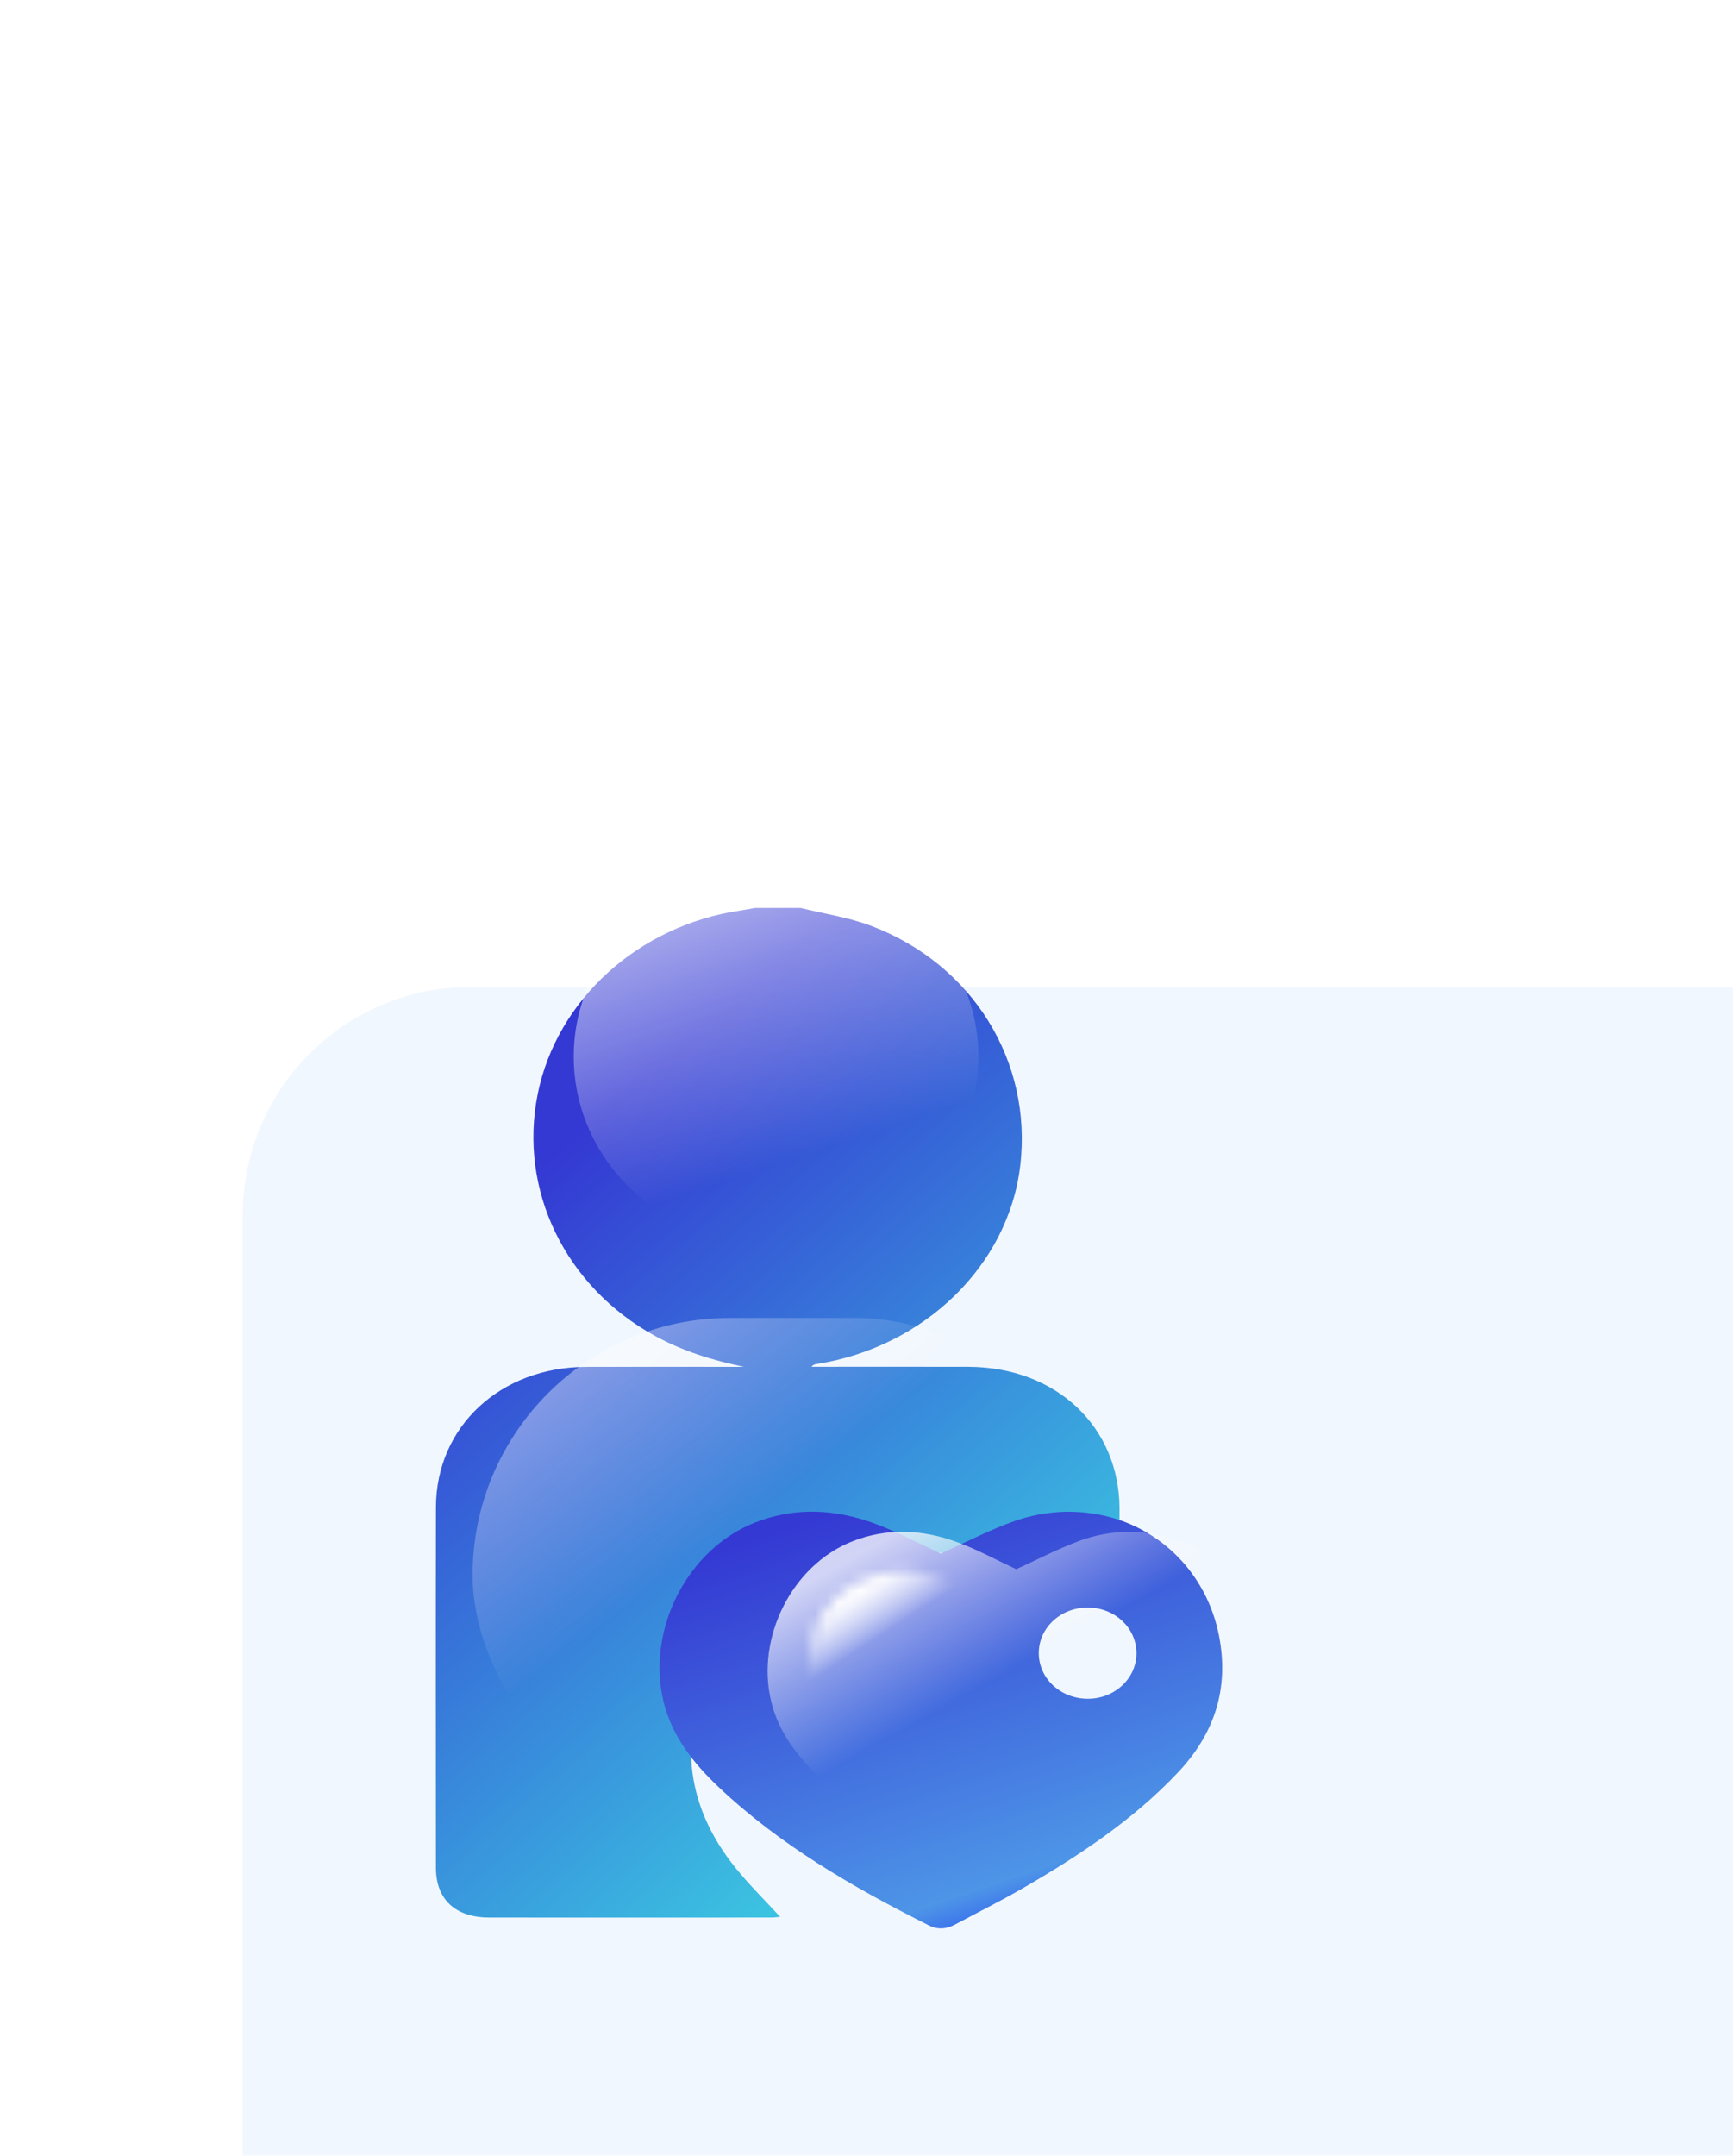
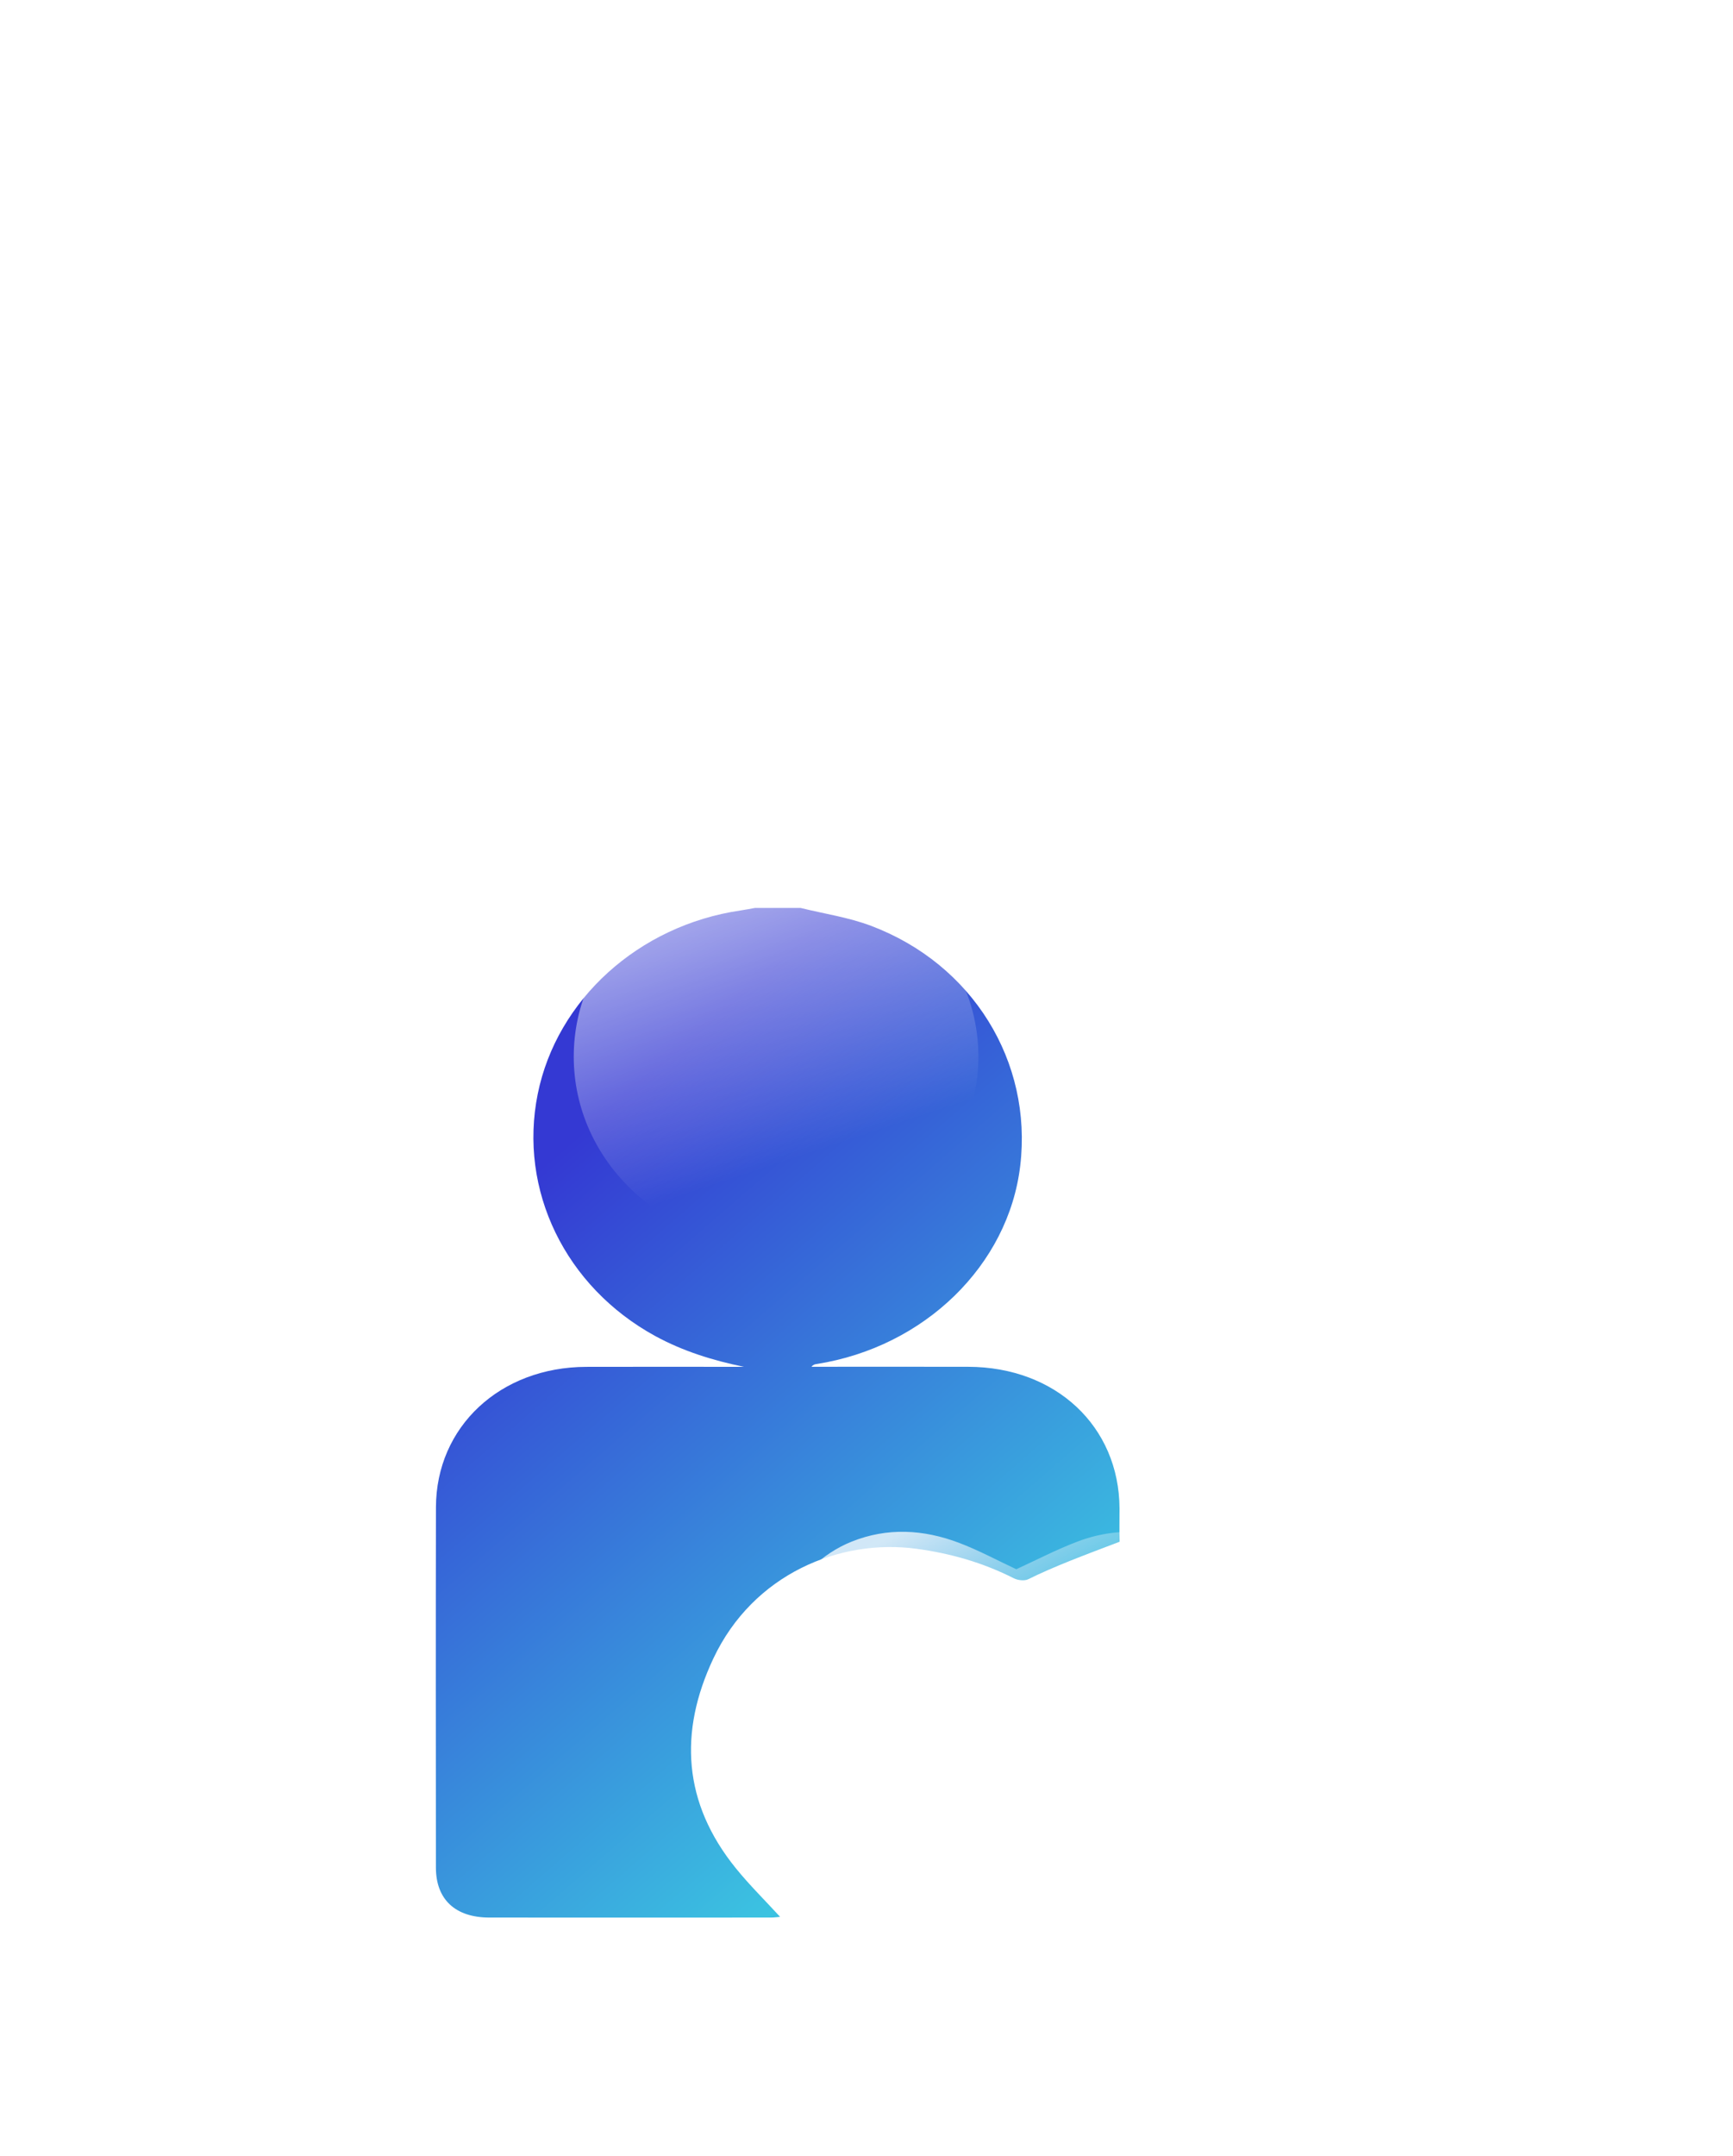
<svg xmlns="http://www.w3.org/2000/svg" width="152" height="189" viewBox="0 0 152 189" fill="none">
  <g filter="url(#filter0_f_4_125)">
-     <path d="M9.22 15.612C8.775 15.507 8.507 15.076 8.649 14.652C9.485 12.139 11.065 9.9 13.204 8.199C13.56 7.915 14.077 7.979 14.352 8.321C14.636 8.676 14.551 9.192 14.184 9.49C12.374 10.961 11.028 12.871 10.292 15.01C10.143 15.444 9.676 15.719 9.22 15.612Z" fill="white" />
-   </g>
+     </g>
  <g filter="url(#filter1_i_4_125)">
-     <rect y="54.587" width="152" height="133.96" rx="20" fill="#F1F7FE" />
-   </g>
+     </g>
  <g filter="url(#filter2_i_4_125)">
-     <path d="M70.225 72.507C72.285 73.016 74.427 73.329 76.389 74.07C85.309 77.431 90.568 85.979 89.484 95.106C88.448 103.838 81.077 111.012 71.62 112.494C71.467 112.517 71.317 112.547 71.177 112.733C71.607 112.733 72.036 112.733 72.463 112.733C76.614 112.733 80.766 112.726 84.917 112.736C92.597 112.751 98.155 117.95 98.192 125.149C98.198 126.124 98.165 127.099 98.203 128.072C98.222 128.579 98.031 128.8 97.503 128.889C94.913 129.325 92.501 130.219 90.174 131.366C89.855 131.522 89.27 131.454 88.929 131.283C86.251 129.922 83.411 129.1 80.392 128.692C73.697 127.785 66.073 130.877 62.569 138.308C59.533 144.742 59.89 150.968 64.544 156.706C65.732 158.173 67.096 159.514 68.421 160.96C68.172 160.98 67.895 161.023 67.619 161.023C59.383 161.026 51.15 161.031 42.914 161.023C39.933 161.02 38.237 159.435 38.234 156.648C38.226 146.118 38.215 135.587 38.237 125.056C38.25 117.992 43.862 112.766 51.41 112.741C55.629 112.728 59.847 112.738 64.063 112.738C64.458 112.738 64.852 112.738 65.249 112.738C62.504 112.176 59.896 111.36 57.475 110.042C49.586 105.733 45.458 97.246 47.165 88.811C48.84 80.538 56.026 74.037 64.938 72.729C65.362 72.666 65.786 72.583 66.207 72.507C67.546 72.507 68.885 72.507 70.225 72.507Z" fill="url(#paint0_linear_4_125)" />
+     <path d="M70.225 72.507C72.285 73.016 74.427 73.329 76.389 74.07C85.309 77.431 90.568 85.979 89.484 95.106C88.448 103.838 81.077 111.012 71.62 112.494C71.467 112.517 71.317 112.547 71.177 112.733C71.607 112.733 72.036 112.733 72.463 112.733C76.614 112.733 80.766 112.726 84.917 112.736C92.597 112.751 98.155 117.95 98.192 125.149C98.198 126.124 98.165 127.099 98.203 128.072C94.913 129.325 92.501 130.219 90.174 131.366C89.855 131.522 89.27 131.454 88.929 131.283C86.251 129.922 83.411 129.1 80.392 128.692C73.697 127.785 66.073 130.877 62.569 138.308C59.533 144.742 59.89 150.968 64.544 156.706C65.732 158.173 67.096 159.514 68.421 160.96C68.172 160.98 67.895 161.023 67.619 161.023C59.383 161.026 51.15 161.031 42.914 161.023C39.933 161.02 38.237 159.435 38.234 156.648C38.226 146.118 38.215 135.587 38.237 125.056C38.25 117.992 43.862 112.766 51.41 112.741C55.629 112.728 59.847 112.738 64.063 112.738C64.458 112.738 64.852 112.738 65.249 112.738C62.504 112.176 59.896 111.36 57.475 110.042C49.586 105.733 45.458 97.246 47.165 88.811C48.84 80.538 56.026 74.037 64.938 72.729C65.362 72.666 65.786 72.583 66.207 72.507C67.546 72.507 68.885 72.507 70.225 72.507Z" fill="url(#paint0_linear_4_125)" />
  </g>
  <g filter="url(#filter3_i_4_125)">
-     <path d="M89.621 136.213C91.601 135.316 93.598 134.285 95.696 133.497C98.187 132.562 100.816 132.287 103.481 132.791C108.856 133.809 112.97 138.01 114.019 143.433C114.9 147.984 113.679 151.935 110.426 155.387C106.546 159.508 101.833 162.642 96.893 165.502C94.931 166.639 92.889 167.652 90.885 168.723C90.136 169.124 89.368 169.209 88.59 168.819C81.898 165.467 75.476 161.748 70.093 156.647C67.857 154.528 66.016 152.169 65.292 149.168C63.781 142.924 67.353 135.855 73.281 133.504C76.839 132.093 80.427 132.307 83.932 133.618C85.912 134.358 87.775 135.361 89.621 136.213ZM102.507 148.939C104.869 148.944 106.79 147.142 106.777 144.932C106.763 142.71 104.861 140.938 102.488 140.941C100.113 140.943 98.203 142.732 98.208 144.945C98.213 147.162 100.121 148.934 102.507 148.939Z" fill="url(#paint1_linear_4_125)" />
-   </g>
+     </g>
  <g filter="url(#filter4_f_4_125)">
    <path d="M89.137 137.583C90.888 136.782 92.653 135.861 94.508 135.157C96.709 134.322 99.033 134.076 101.389 134.527C106.14 135.436 109.776 139.188 110.704 144.031C111.482 148.096 110.403 151.625 107.528 154.709C104.098 158.389 99.932 161.189 95.566 163.743C93.832 164.758 92.026 165.663 90.255 166.62C89.593 166.978 88.914 167.054 88.227 166.705C82.311 163.712 76.634 160.39 71.876 155.834C69.9 153.941 68.273 151.835 67.633 149.154C66.297 143.577 69.454 137.263 74.694 135.164C77.839 133.903 81.011 134.094 84.109 135.265C85.859 135.927 87.505 136.822 89.137 137.583ZM100.528 148.949C102.615 148.954 104.314 147.345 104.302 145.371C104.29 143.385 102.608 141.803 100.511 141.805C98.412 141.808 96.723 143.406 96.728 145.382C96.733 147.363 98.419 148.945 100.528 148.949Z" fill="url(#paint2_linear_4_125)" />
  </g>
  <g filter="url(#filter5_f_4_125)">
    <ellipse cx="68.068" cy="92.643" rx="17.745" ry="16.663" fill="url(#paint3_linear_4_125)" />
  </g>
  <g filter="url(#filter6_f_4_125)">
-     <rect x="41.451" y="115.553" width="56.191" height="45.129" rx="22.564" fill="url(#paint4_linear_4_125)" />
-   </g>
+     </g>
  <g filter="url(#filter7_f_4_125)">
    <rect x="52.54" y="126.509" width="29.575" height="21.831" rx="10.915" stroke="url(#paint5_linear_4_125)" stroke-width="17.744" />
  </g>
  <g filter="url(#filter8_f_4_125)">
    <mask id="path-9-inside-1_4_125" fill="white">
      <ellipse cx="79.157" cy="145.407" rx="8.133" ry="7.637" />
    </mask>
    <path d="M78.418 145.407C78.418 144.879 78.662 144.503 78.835 144.34C78.998 144.187 79.133 144.173 79.157 144.173V161.917C88.015 161.917 96.162 155.043 96.162 145.407H78.418ZM79.157 144.173C79.182 144.173 79.317 144.187 79.48 144.34C79.652 144.503 79.896 144.879 79.896 145.407H62.153C62.153 155.043 70.3 161.917 79.157 161.917V144.173ZM79.896 145.407C79.896 145.936 79.652 146.312 79.48 146.475C79.317 146.628 79.182 146.642 79.157 146.642V128.898C70.3 128.898 62.153 135.772 62.153 145.407H79.896ZM79.157 146.642C79.133 146.642 78.998 146.628 78.835 146.475C78.662 146.312 78.418 145.936 78.418 145.407H96.162C96.162 135.772 88.015 128.898 79.157 128.898V146.642Z" fill="url(#paint6_linear_4_125)" mask="url(#path-9-inside-1_4_125)" />
  </g>
  <defs>
    <filter id="filter0_f_4_125" x="3.288" y="2.697" width="16.557" height="18.261" filterUnits="userSpaceOnUse" color-interpolation-filters="sRGB">
      <feFlood flood-opacity="0" result="BackgroundImageFix" />
      <feBlend mode="normal" in="SourceGraphic" in2="BackgroundImageFix" result="shape" />
      <feGaussianBlur stdDeviation="2.662" result="effect1_foregroundBlur_4_125" />
    </filter>
    <filter id="filter1_i_4_125" x="0" y="54.587" width="173.293" height="165.899" filterUnits="userSpaceOnUse" color-interpolation-filters="sRGB">
      <feFlood flood-opacity="0" result="BackgroundImageFix" />
      <feBlend mode="normal" in="SourceGraphic" in2="BackgroundImageFix" result="shape" />
      <feColorMatrix in="SourceAlpha" type="matrix" values="0 0 0 0 0 0 0 0 0 0 0 0 0 0 0 0 0 0 127 0" result="hardAlpha" />
      <feOffset dx="21.293" dy="31.939" />
      <feGaussianBlur stdDeviation="17.744" />
      <feComposite in2="hardAlpha" operator="arithmetic" k2="-1" k3="1" />
      <feColorMatrix type="matrix" values="0 0 0 0 0.901 0 0 0 0 0.925 0 0 0 0 0.983 0 0 0 1 0" />
      <feBlend mode="normal" in2="shape" result="effect1_innerShadow_4_125" />
    </filter>
    <filter id="filter2_i_4_125" x="38.224" y="72.507" width="59.98" height="95.617" filterUnits="userSpaceOnUse" color-interpolation-filters="sRGB">
      <feFlood flood-opacity="0" result="BackgroundImageFix" />
      <feBlend mode="normal" in="SourceGraphic" in2="BackgroundImageFix" result="shape" />
      <feColorMatrix in="SourceAlpha" type="matrix" values="0 0 0 0 0 0 0 0 0 0 0 0 0 0 0 0 0 0 127 0" result="hardAlpha" />
      <feOffset dy="7.098" />
      <feGaussianBlur stdDeviation="3.549" />
      <feComposite in2="hardAlpha" operator="arithmetic" k2="-1" k3="1" />
      <feColorMatrix type="matrix" values="0 0 0 0 1 0 0 0 0 1 0 0 0 0 1 0 0 0 0.55 0" />
      <feBlend mode="normal" in2="shape" result="effect1_innerShadow_4_125" />
    </filter>
    <filter id="filter3_i_4_125" x="57.848" y="132.537" width="56.449" height="36.535" filterUnits="userSpaceOnUse" color-interpolation-filters="sRGB">
      <feFlood flood-opacity="0" result="BackgroundImageFix" />
      <feBlend mode="normal" in="SourceGraphic" in2="BackgroundImageFix" result="shape" />
      <feColorMatrix in="SourceAlpha" type="matrix" values="0 0 0 0 0 0 0 0 0 0 0 0 0 0 0 0 0 0 127 0" result="hardAlpha" />
      <feOffset dx="-7.098" />
      <feGaussianBlur stdDeviation="5.323" />
      <feComposite in2="hardAlpha" operator="arithmetic" k2="-1" k3="1" />
      <feColorMatrix type="matrix" values="0 0 0 0 1 0 0 0 0 1 0 0 0 0 1 0 0 0 0.61 0" />
      <feBlend mode="normal" in2="shape" result="effect1_innerShadow_4_125" />
    </filter>
    <filter id="filter4_f_4_125" x="63.778" y="130.751" width="50.72" height="39.729" filterUnits="userSpaceOnUse" color-interpolation-filters="sRGB">
      <feFlood flood-opacity="0" result="BackgroundImageFix" />
      <feBlend mode="normal" in="SourceGraphic" in2="BackgroundImageFix" result="shape" />
      <feGaussianBlur stdDeviation="1.774" result="effect1_foregroundBlur_4_125" />
    </filter>
    <filter id="filter5_f_4_125" x="45" y="70.657" width="46.136" height="43.972" filterUnits="userSpaceOnUse" color-interpolation-filters="sRGB">
      <feFlood flood-opacity="0" result="BackgroundImageFix" />
      <feBlend mode="normal" in="SourceGraphic" in2="BackgroundImageFix" result="shape" />
      <feGaussianBlur stdDeviation="2.662" result="effect1_foregroundBlur_4_125" />
    </filter>
    <filter id="filter6_f_4_125" x="34.353" y="108.456" width="70.386" height="59.324" filterUnits="userSpaceOnUse" color-interpolation-filters="sRGB">
      <feFlood flood-opacity="0" result="BackgroundImageFix" />
      <feBlend mode="normal" in="SourceGraphic" in2="BackgroundImageFix" result="shape" />
      <feGaussianBlur stdDeviation="3.549" result="effect1_foregroundBlur_4_125" />
    </filter>
    <filter id="filter7_f_4_125" x="38.345" y="112.314" width="57.965" height="50.221" filterUnits="userSpaceOnUse" color-interpolation-filters="sRGB">
      <feFlood flood-opacity="0" result="BackgroundImageFix" />
      <feBlend mode="normal" in="SourceGraphic" in2="BackgroundImageFix" result="shape" />
      <feGaussianBlur stdDeviation="2.662" result="effect1_foregroundBlur_4_125" />
    </filter>
    <filter id="filter8_f_4_125" x="67.476" y="134.221" width="23.363" height="22.372" filterUnits="userSpaceOnUse" color-interpolation-filters="sRGB">
      <feFlood flood-opacity="0" result="BackgroundImageFix" />
      <feBlend mode="normal" in="SourceGraphic" in2="BackgroundImageFix" result="shape" />
      <feGaussianBlur stdDeviation="1.774" result="effect1_foregroundBlur_4_125" />
    </filter>
    <linearGradient id="paint0_linear_4_125" x1="53.649" y1="89.865" x2="103.376" y2="147.334" gradientUnits="userSpaceOnUse">
      <stop stop-color="#3439D3" />
      <stop offset="0.825" stop-color="#3BC3E1" />
      <stop offset="1" stop-color="#3439D3" />
    </linearGradient>
    <linearGradient id="paint1_linear_4_125" x1="75.09" y1="134.298" x2="89.057" y2="175.3" gradientUnits="userSpaceOnUse">
      <stop stop-color="#3439D3" />
      <stop offset="0.818" stop-color="#4D95E7" />
      <stop offset="1" stop-color="#182FF7" />
    </linearGradient>
    <linearGradient id="paint2_linear_4_125" x1="71.839" y1="138.201" x2="79.314" y2="151.681" gradientUnits="userSpaceOnUse">
      <stop stop-color="white" stop-opacity="0.77" />
      <stop offset="1" stop-color="white" stop-opacity="0" />
    </linearGradient>
    <linearGradient id="paint3_linear_4_125" x1="57.717" y1="80.146" x2="65.314" y2="103.011" gradientUnits="userSpaceOnUse">
      <stop stop-color="white" stop-opacity="0.58" />
      <stop offset="1" stop-color="white" stop-opacity="0" />
    </linearGradient>
    <linearGradient id="paint4_linear_4_125" x1="47.471" y1="119.851" x2="60.387" y2="137.063" gradientUnits="userSpaceOnUse">
      <stop stop-color="white" stop-opacity="0.42" />
      <stop offset="1" stop-color="white" stop-opacity="0" />
    </linearGradient>
    <linearGradient id="paint5_linear_4_125" x1="46.536" y1="120.32" x2="49.571" y2="123.204" gradientUnits="userSpaceOnUse">
      <stop stop-color="white" />
      <stop offset="1" stop-color="white" stop-opacity="0" />
    </linearGradient>
    <linearGradient id="paint6_linear_4_125" x1="73.871" y1="140.443" x2="77.227" y2="145.605" gradientUnits="userSpaceOnUse">
      <stop stop-color="white" />
      <stop offset="0.705" stop-color="white" stop-opacity="0" />
    </linearGradient>
  </defs>
</svg>